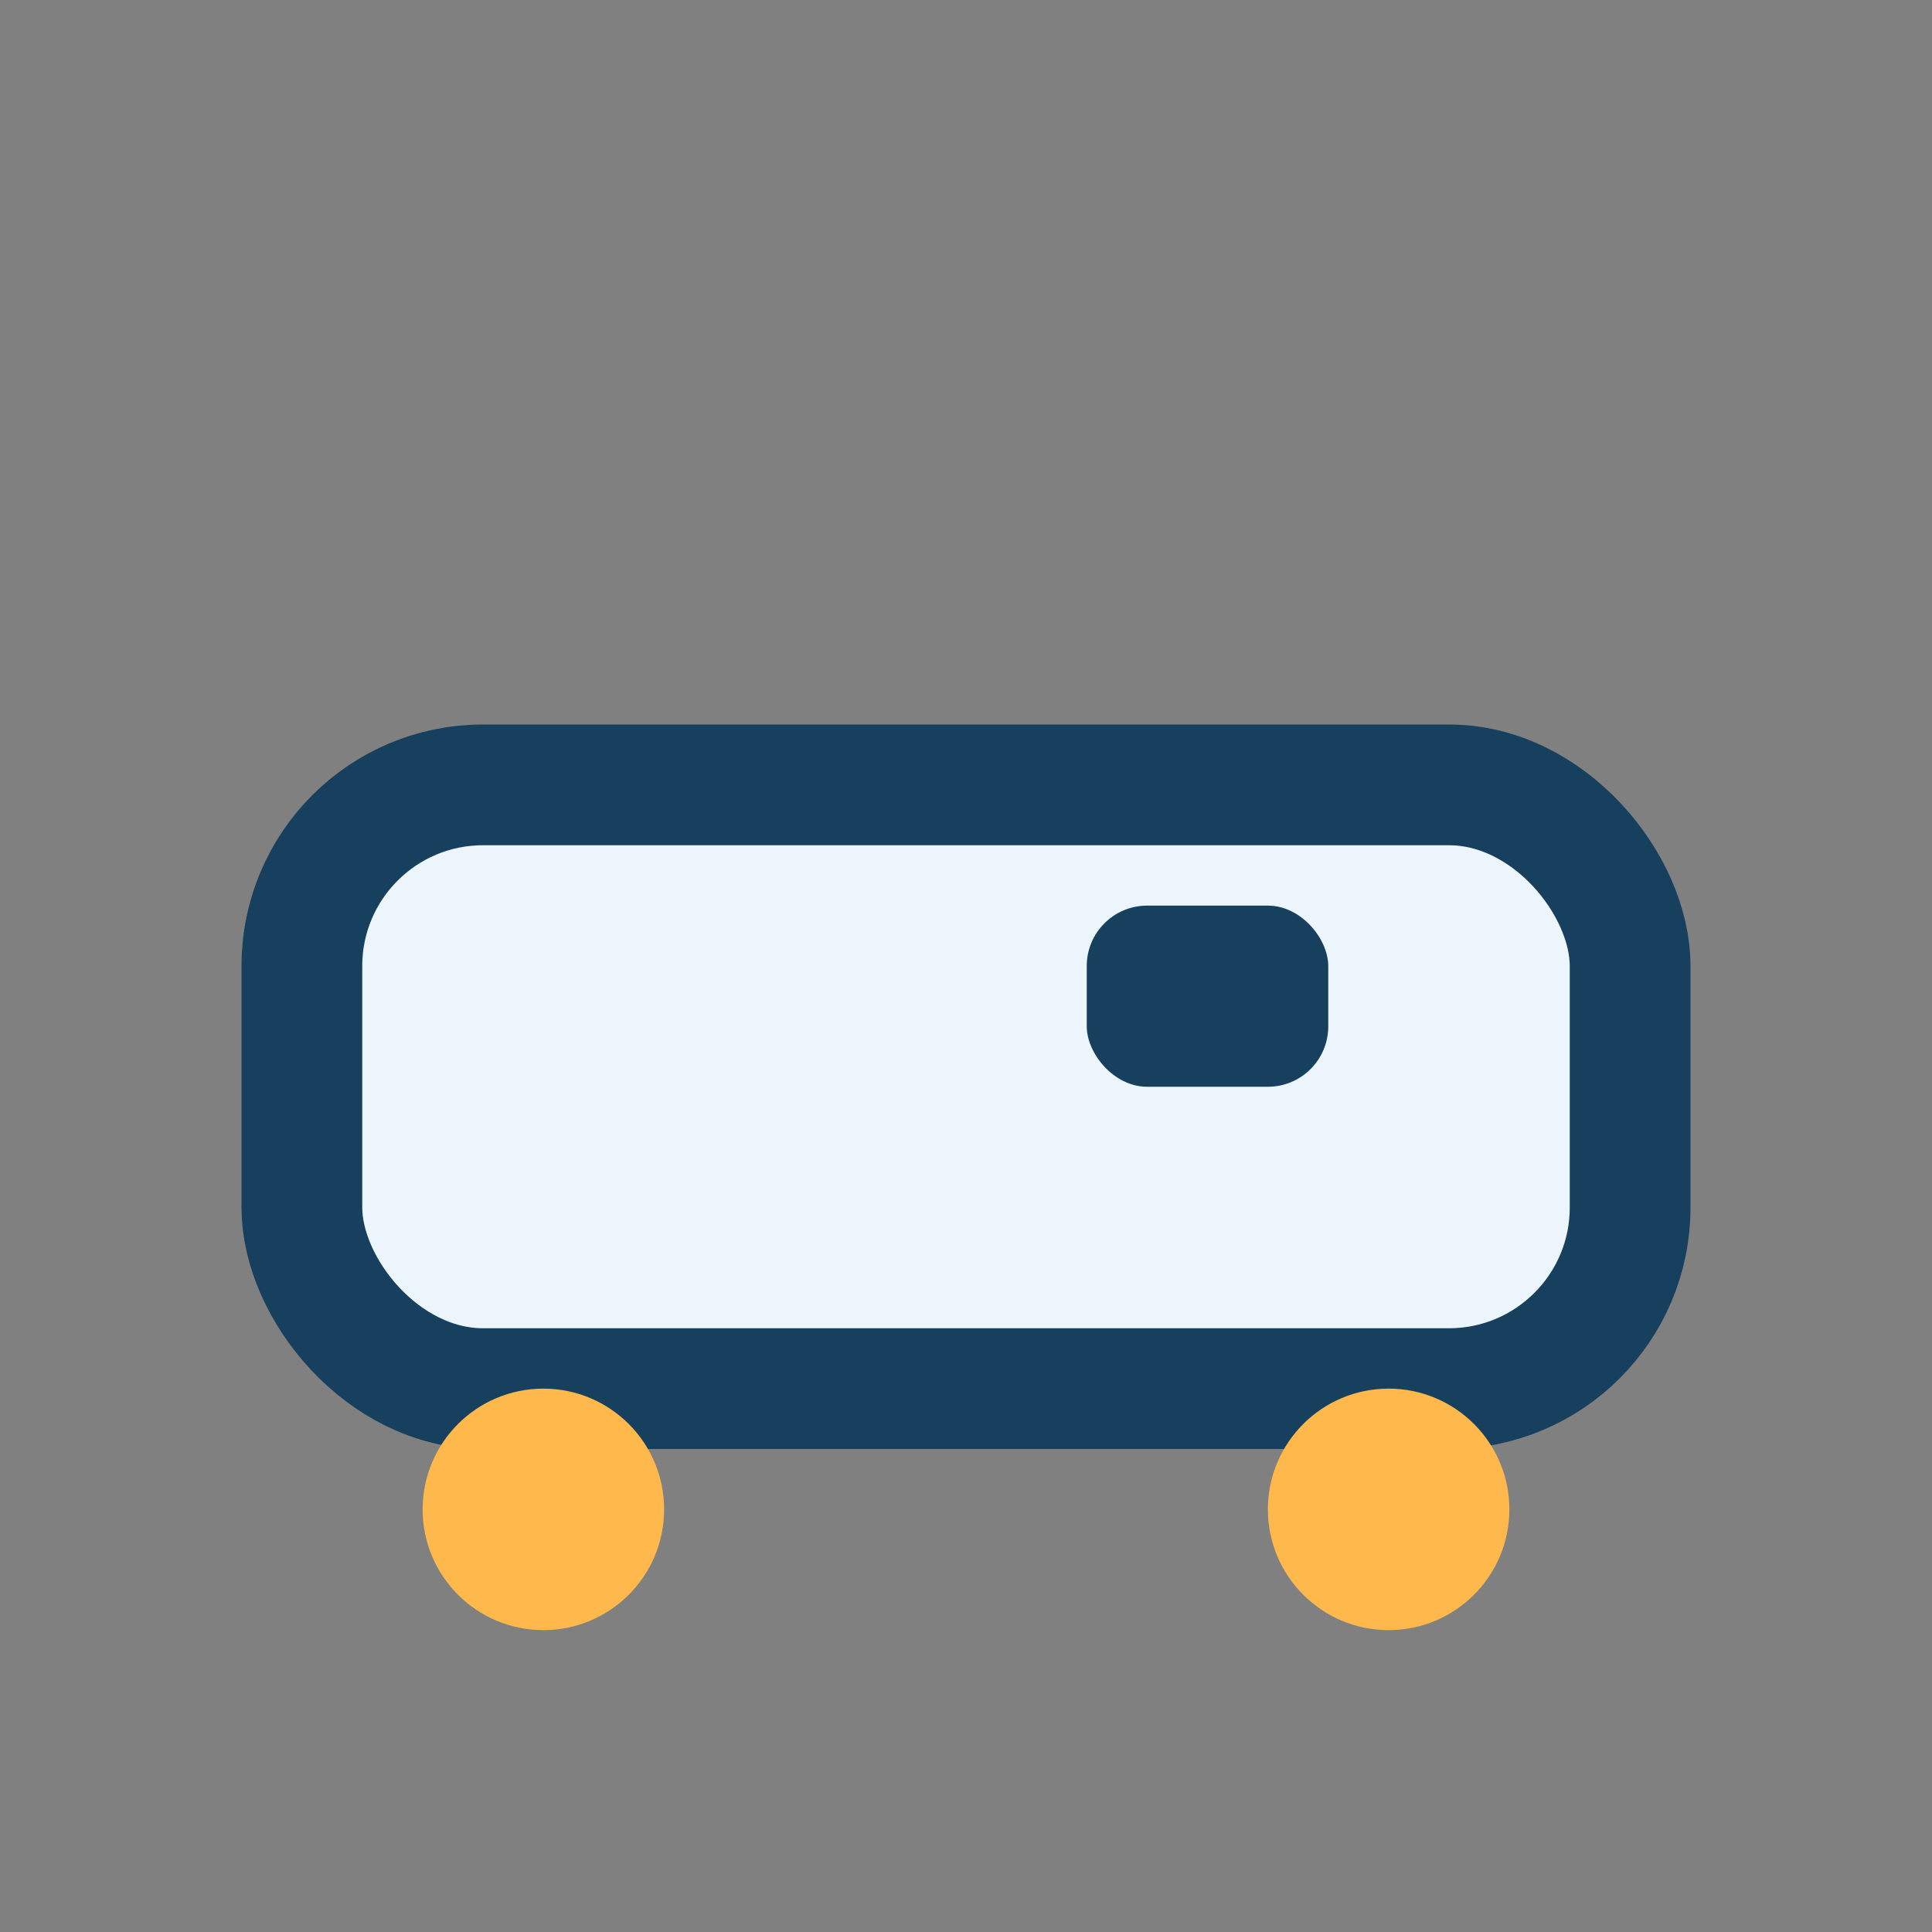
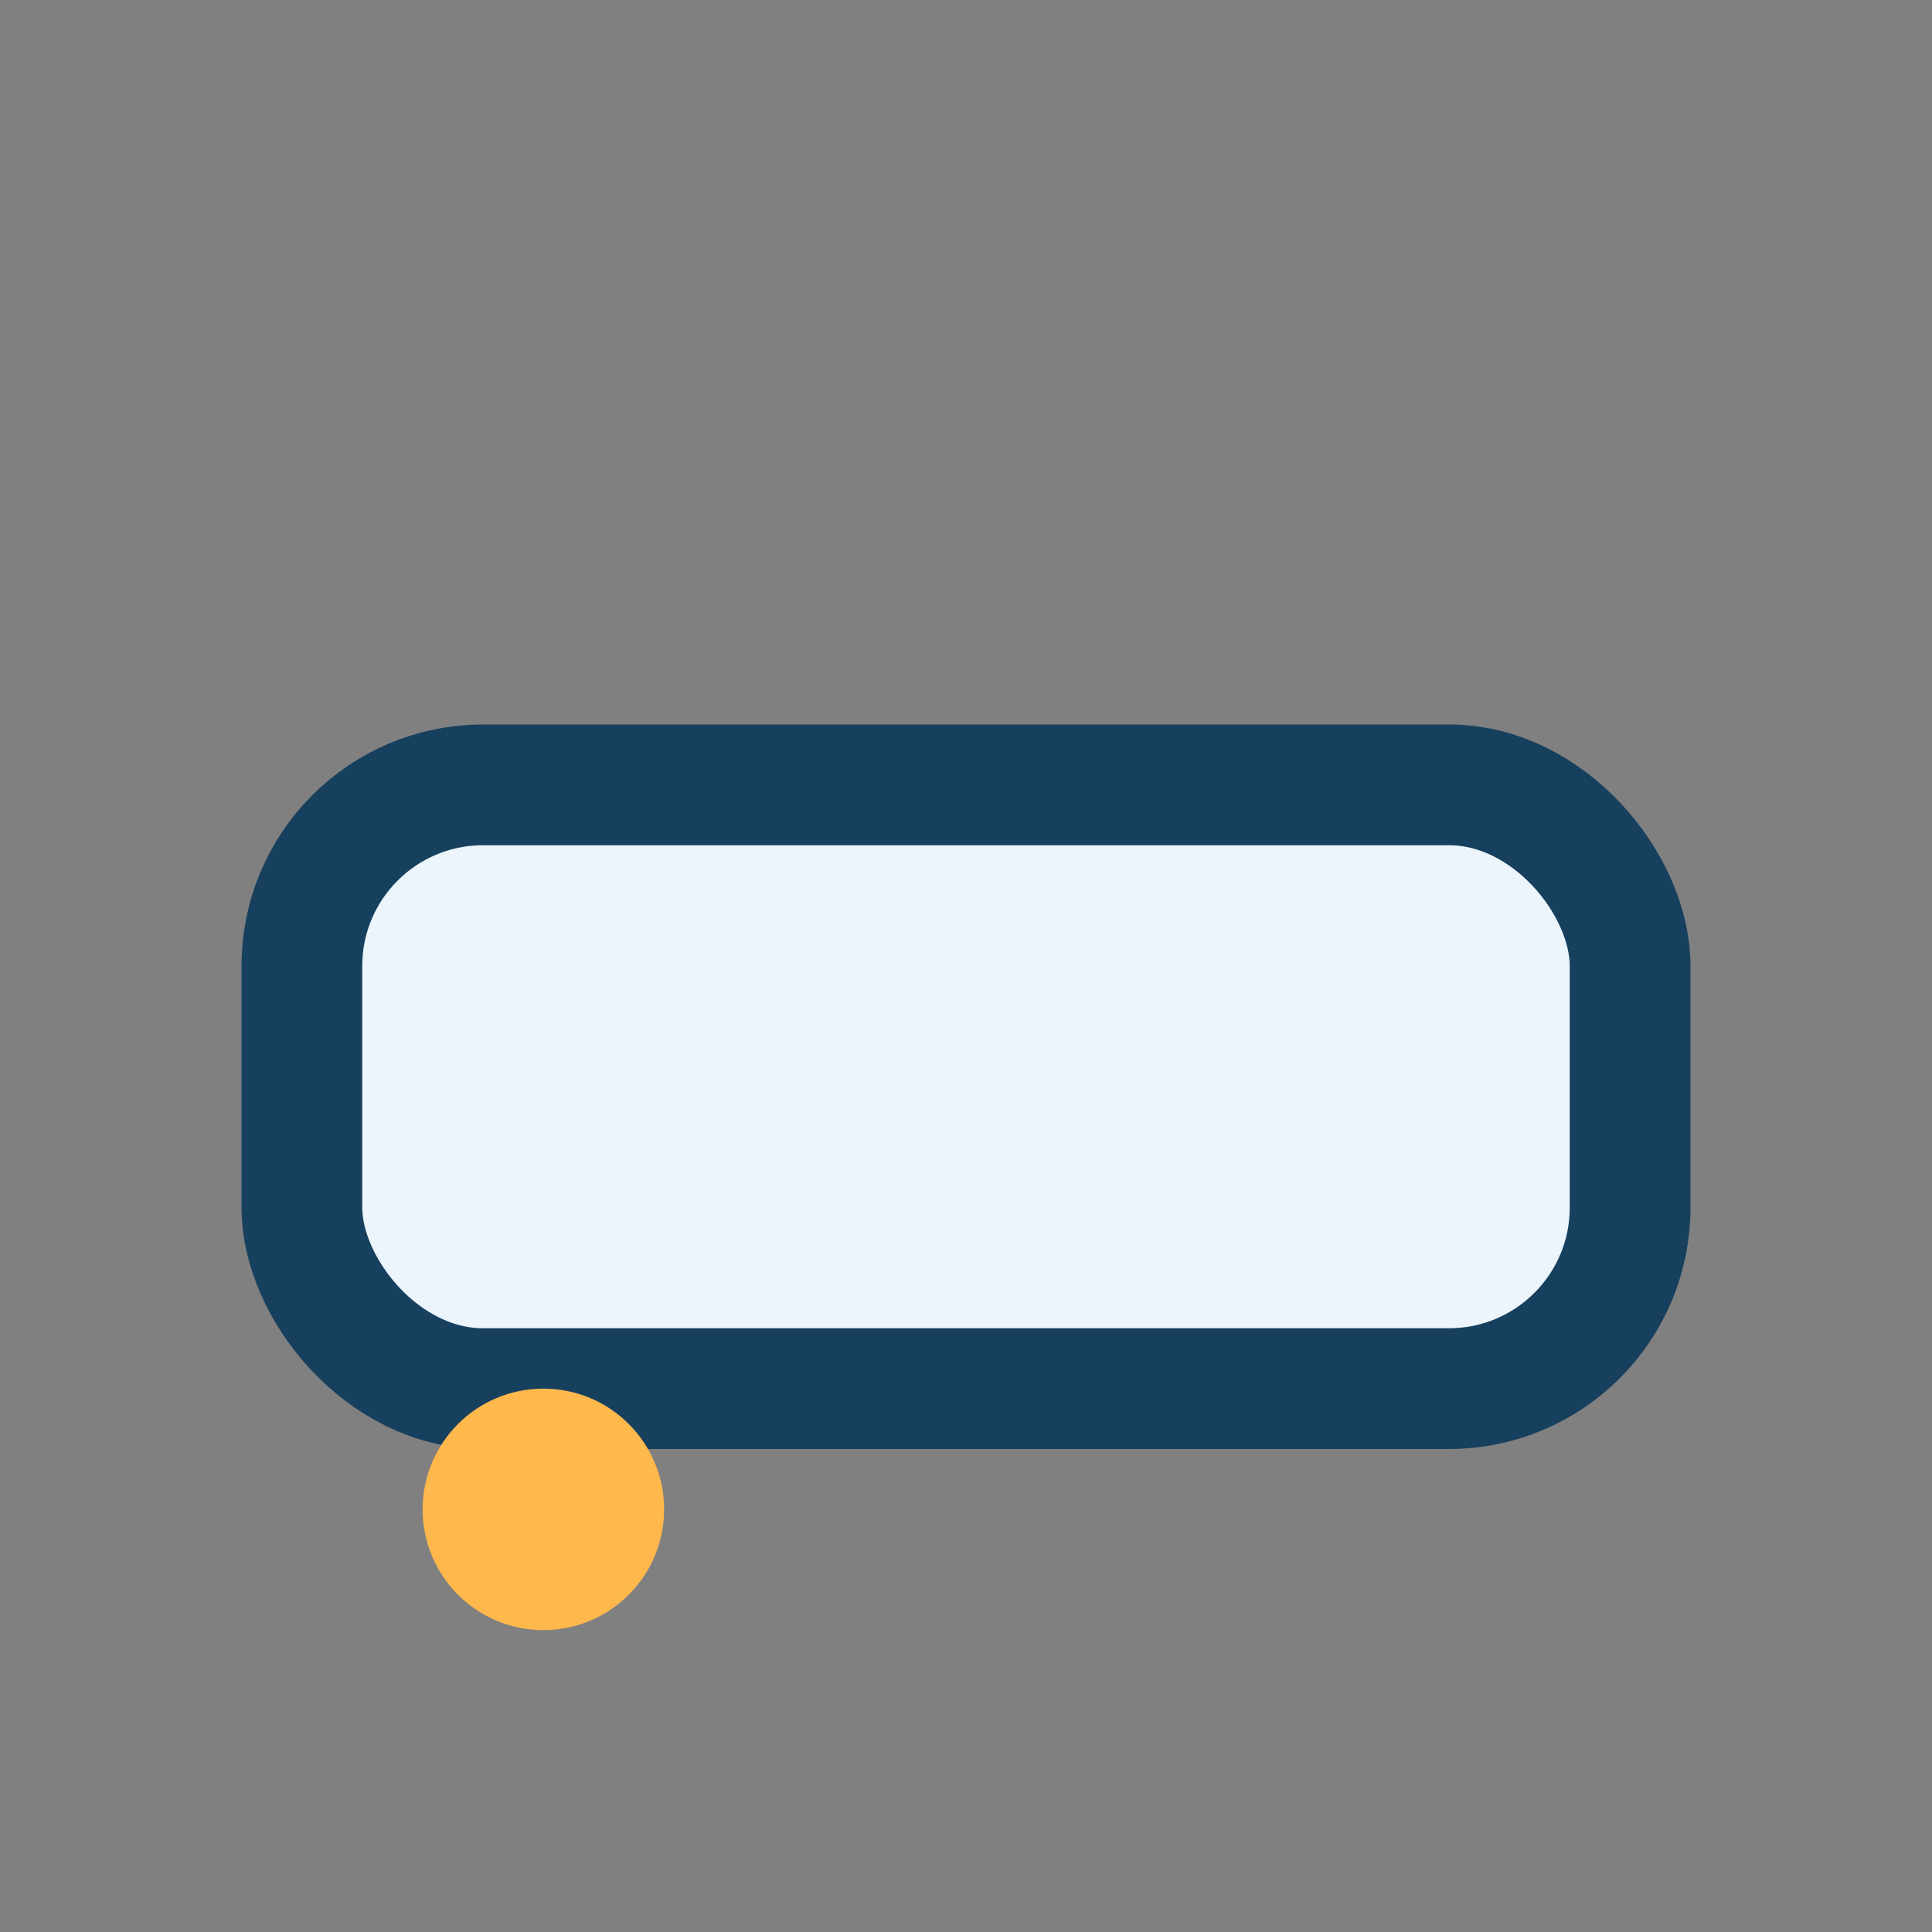
<svg xmlns="http://www.w3.org/2000/svg" width="32" height="32" viewBox="0 0 32 32">
  <rect x="0" y="0" width="32" height="32" fill="#808080" stroke="none" />
  <rect x="5" y="13" width="22" height="10" rx="3" fill="#EBF5FB" stroke="#17405E" stroke-width="2" />
  <circle cx="9" cy="25" r="2" fill="#FFB84C" />
-   <circle cx="23" cy="25" r="2" fill="#FFB84C" />
-   <rect x="18" y="15" width="4" height="3" rx="1" fill="#17405E" />
</svg>